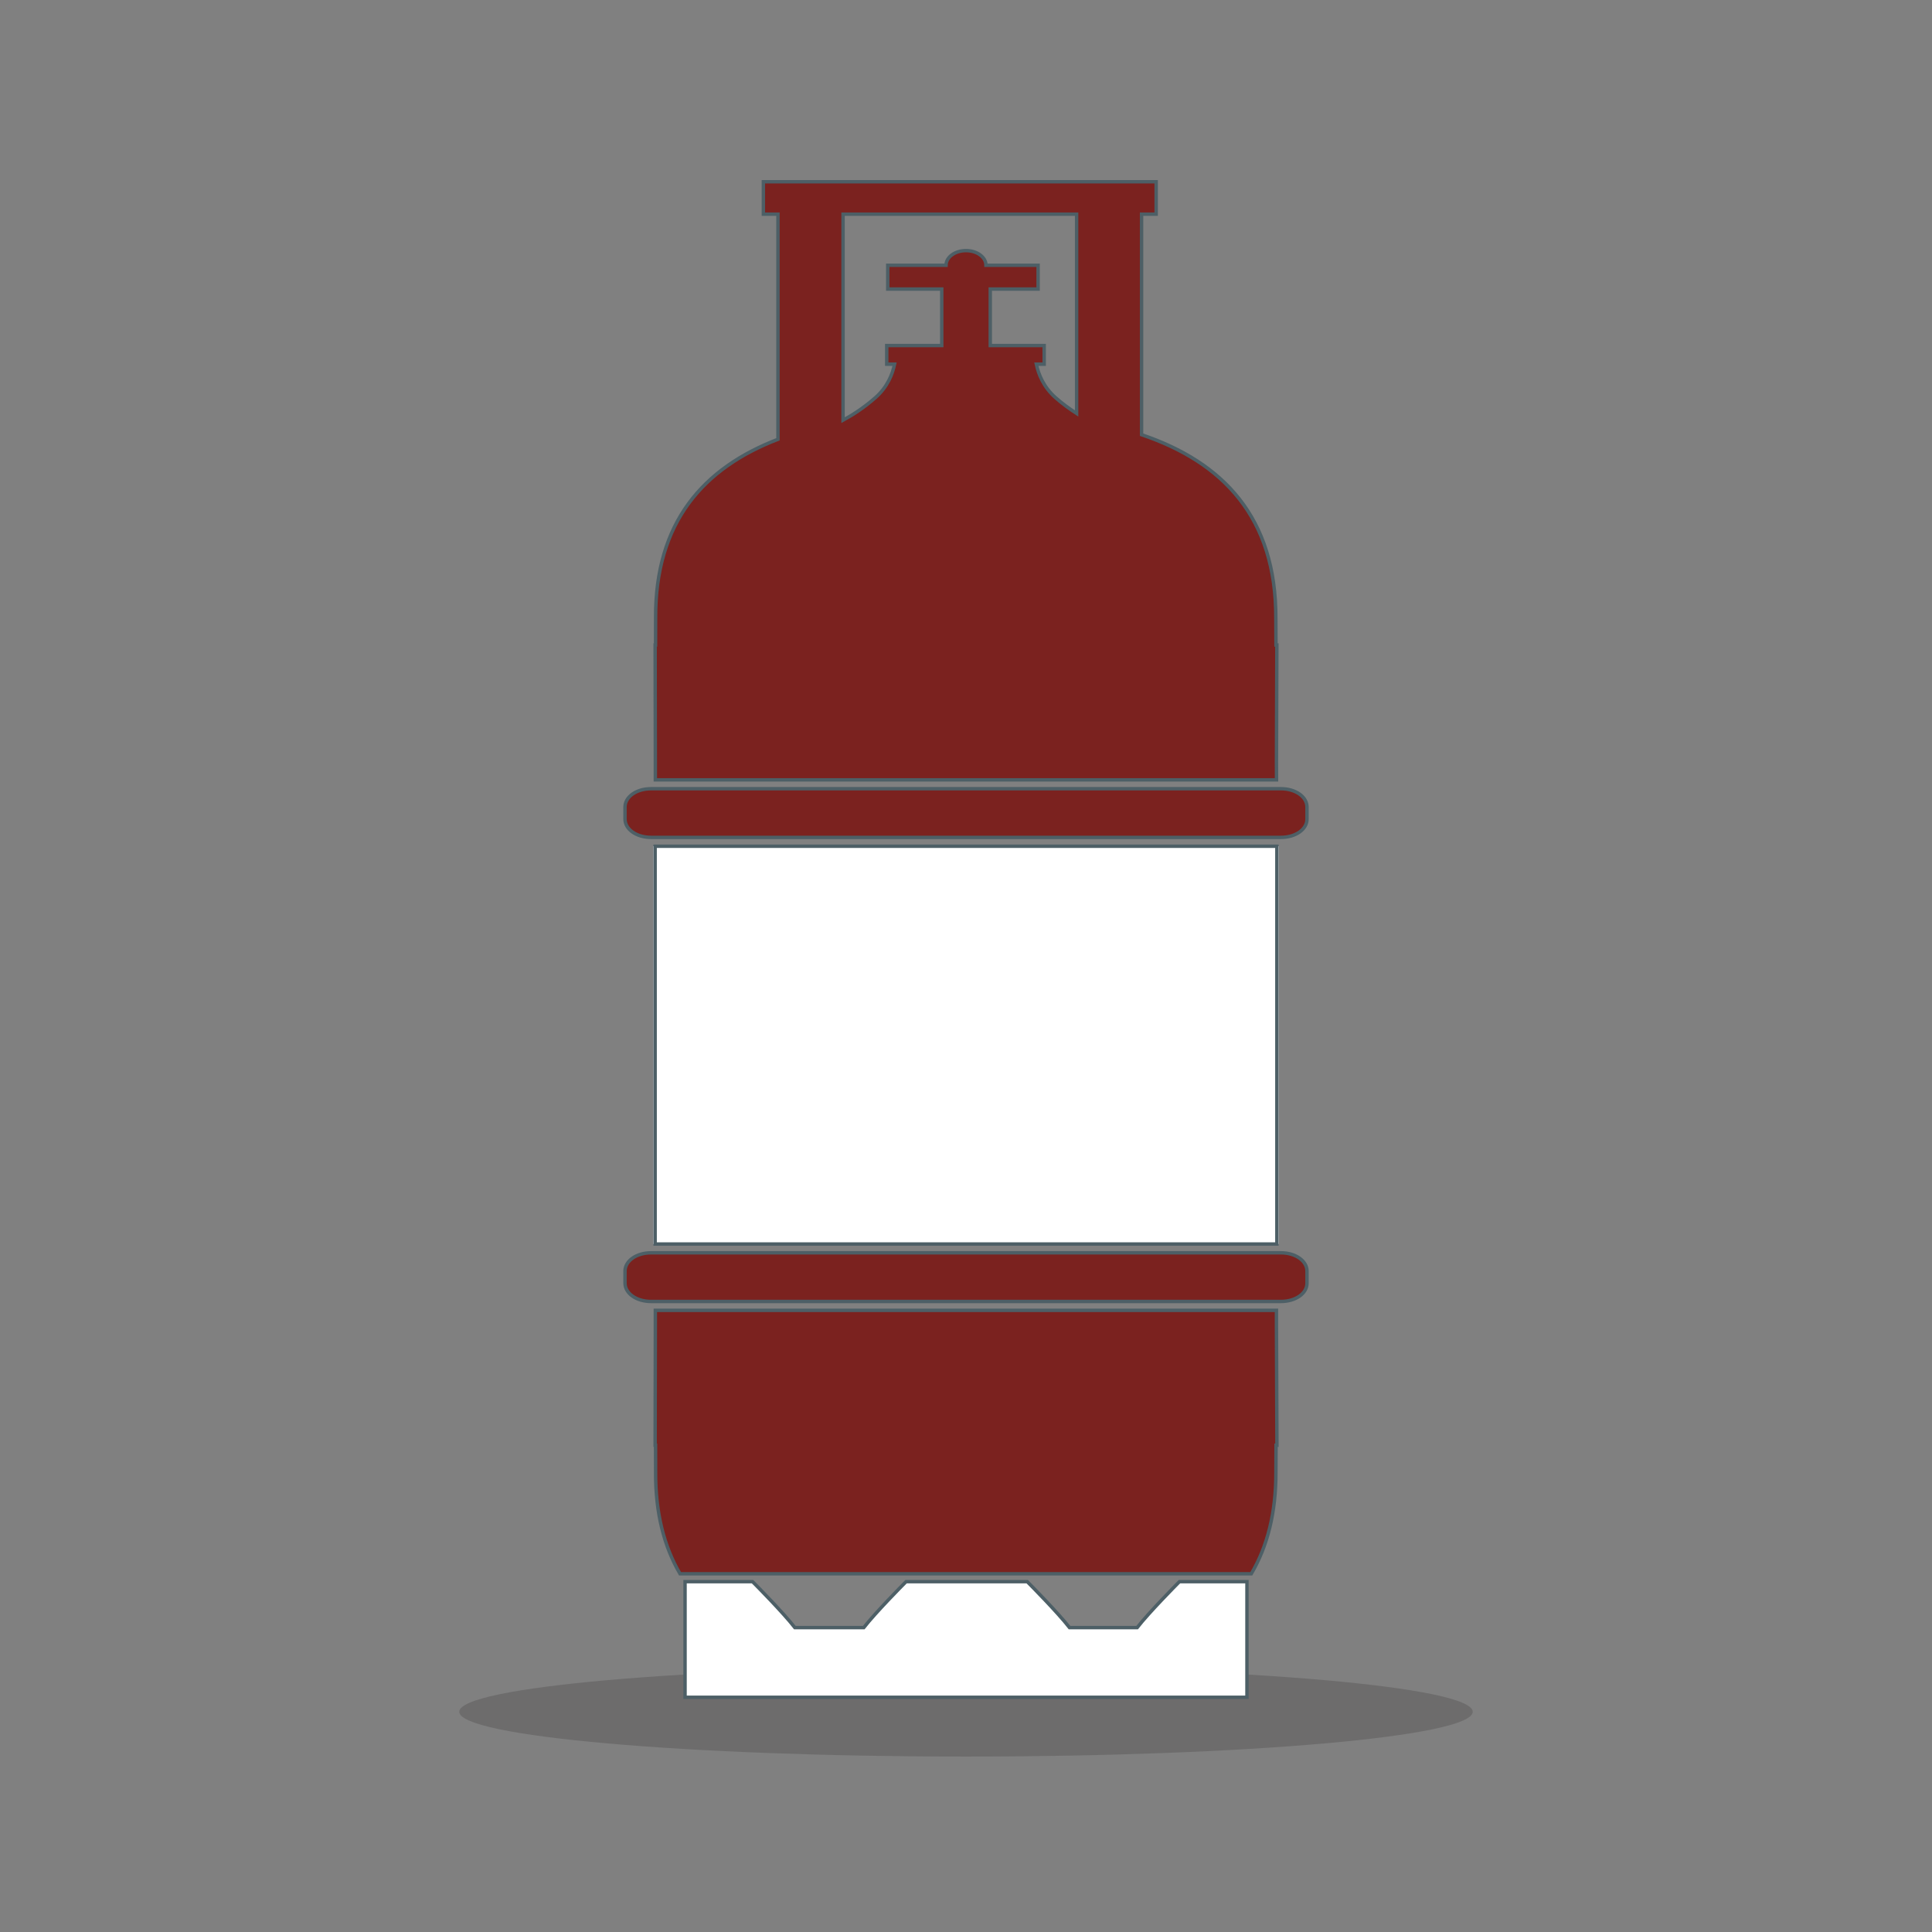
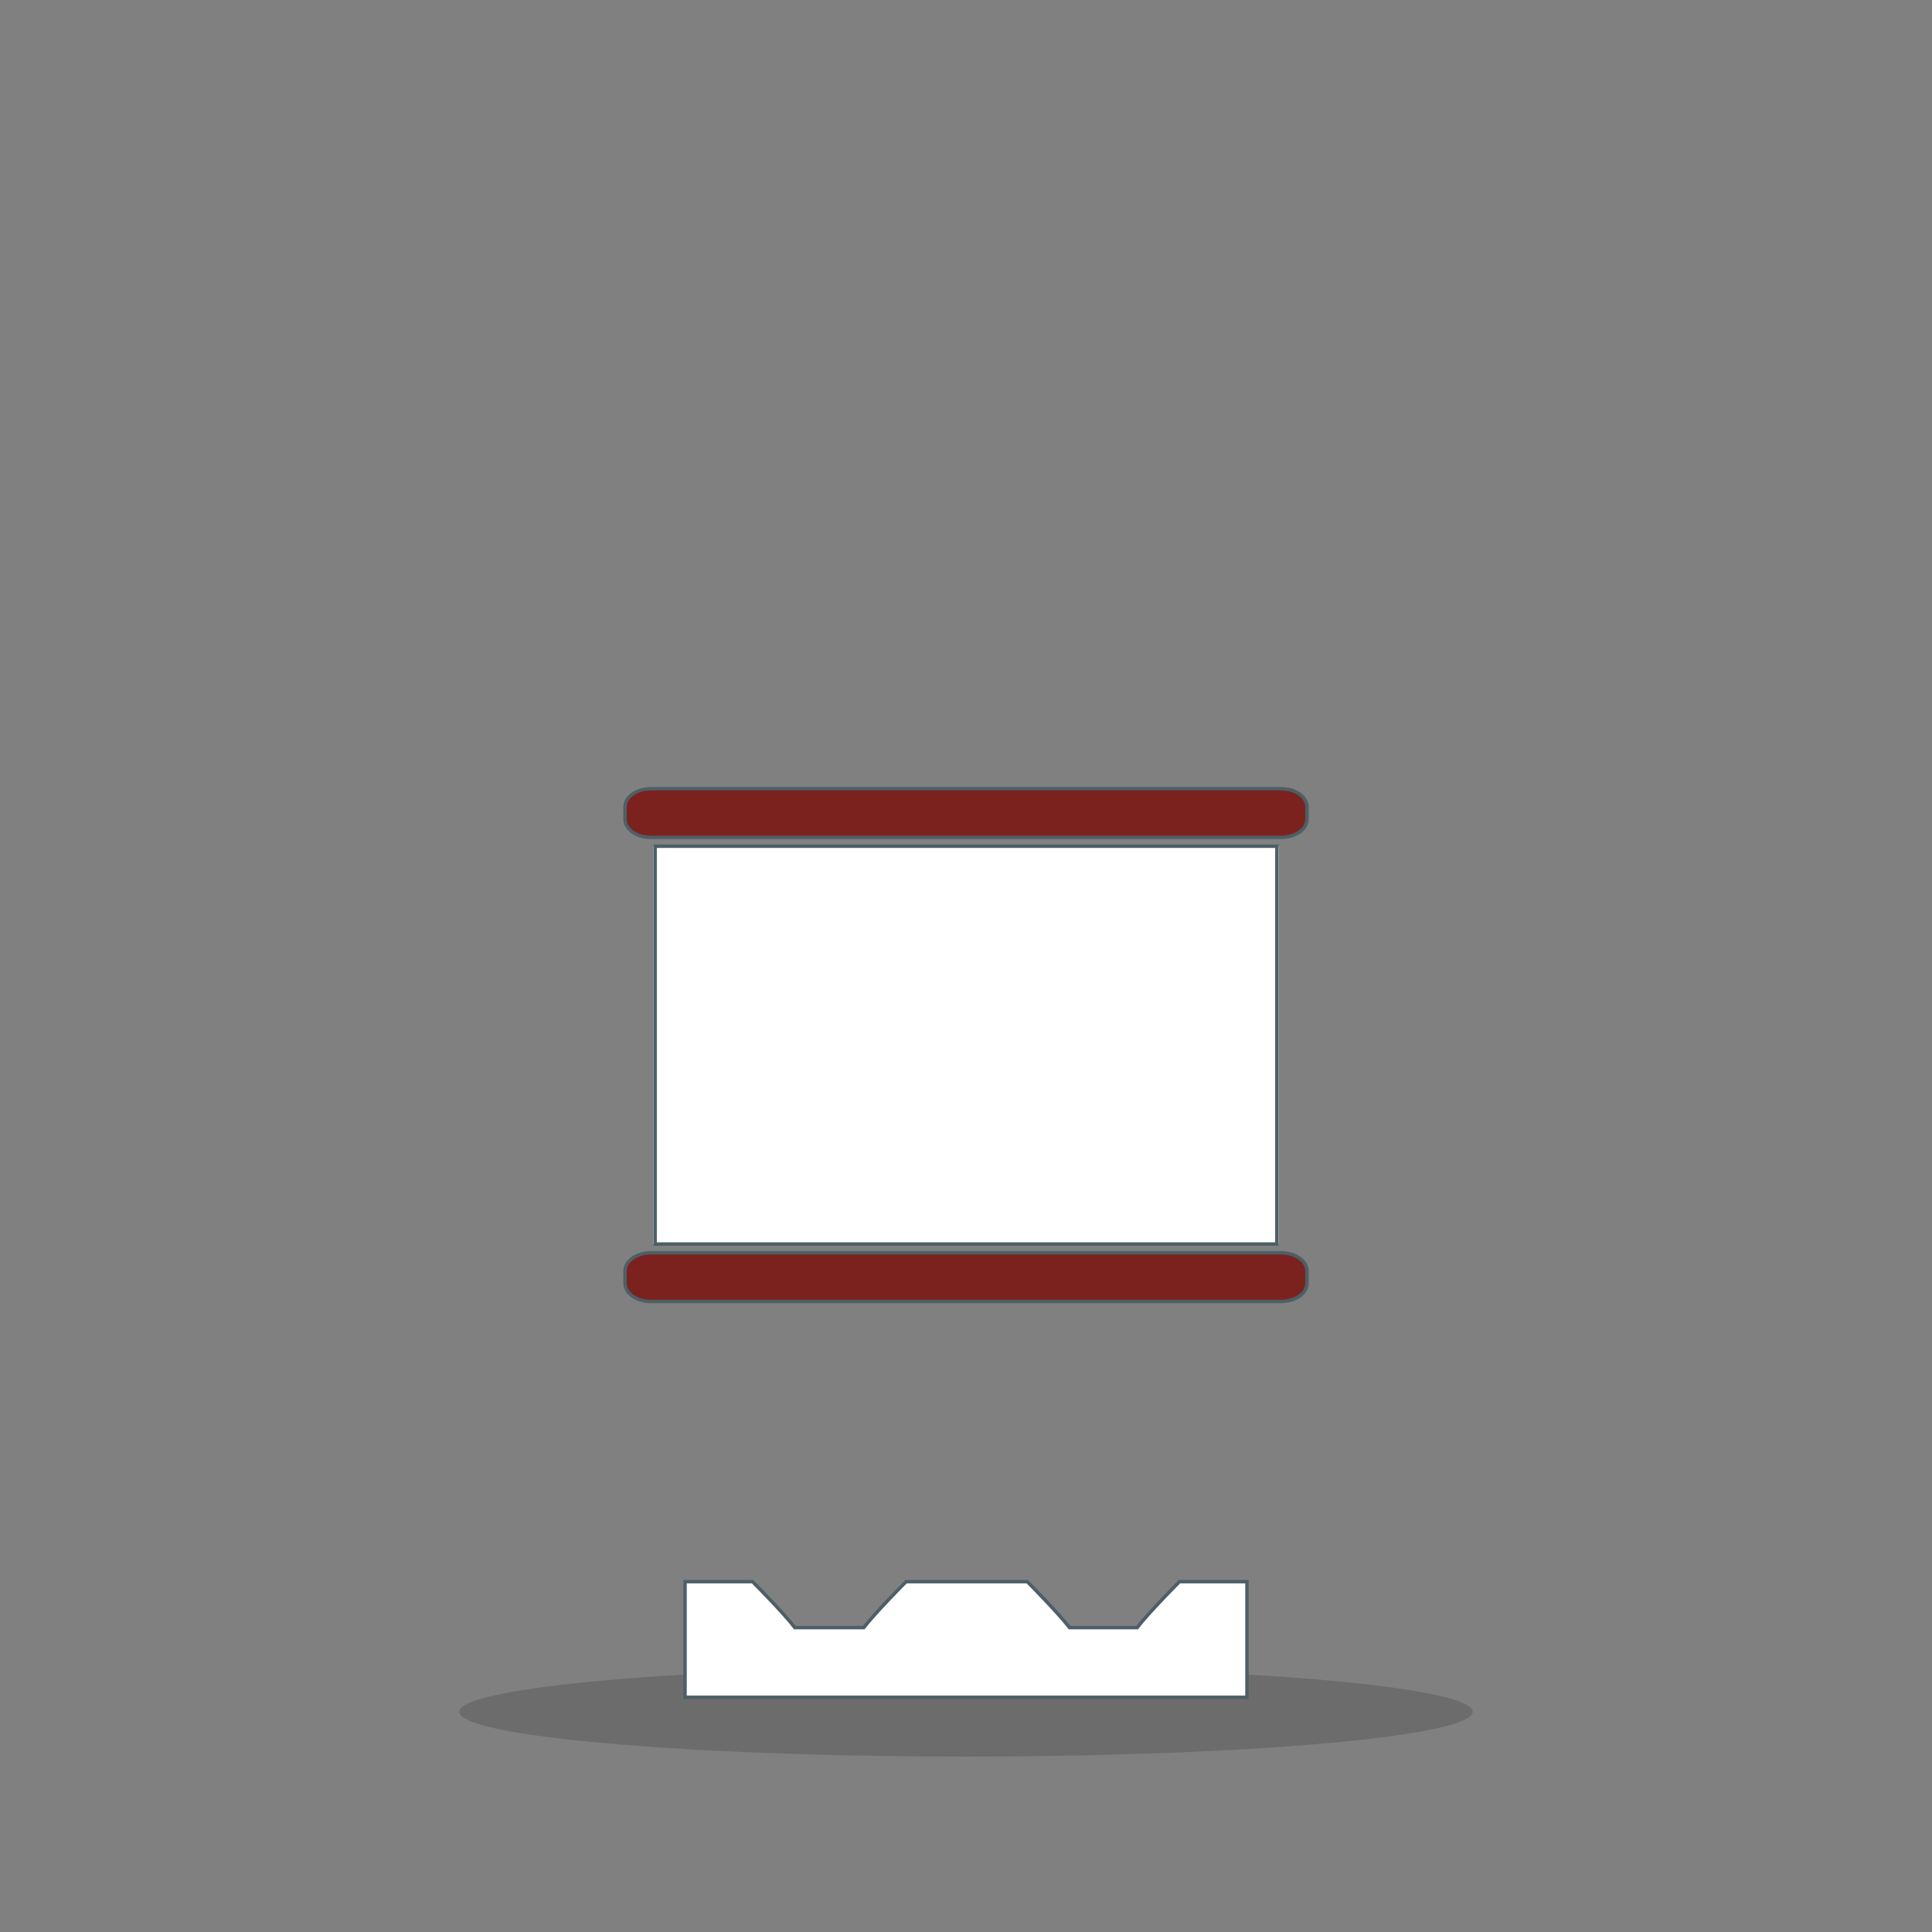
<svg xmlns="http://www.w3.org/2000/svg" version="1.1" x="0px" y="0px" viewBox="0 0 283.46 283.46" style="enable-background:new 0 0 283.46 283.46;" xml:space="preserve">
  <rect x="0" y="0" width="283.46" height="283.46" fill="#808080" stroke="none" />
  <style type="text/css">
	.st0{fill:#FFFFFF;}
	.st1{fill:#4C5E66;}
	.st2{fill:#7B221F;stroke:#4C5E66;stroke-width:0.5;stroke-miterlimit:10;}
	.st3{clip-path:url(#SVGID_00000152952689082407009250000005042777370968539537_);}
	.st4{opacity:0.2;}
	.st5{fill:#231F20;}
	.st6{fill:#FFFFFF;stroke:#4C5E66;stroke-width:0.5;stroke-miterlimit:10;}
	.st7{clip-path:url(#SVGID_00000106865687312695206610000010979639205316799660_);}
	.st8{clip-path:url(#SVGID_00000002358205232509560190000010412963723641036431_);}
	.st9{clip-path:url(#SVGID_00000019654615433174498990000008187166614452543121_);}
	.st10{clip-path:url(#SVGID_00000083046571650367171420000005325902988967425470_);}
	.st11{clip-path:url(#SVGID_00000175306438663771429860000017875538229144486532_);}
	.st12{clip-path:url(#SVGID_00000008132283945906548180000008181290624064184764_);}
	.st13{clip-path:url(#SVGID_00000156556283627493176020000016465980844367919488_);}
	.st14{clip-path:url(#SVGID_00000119093149875533357080000017691212882711773575_);}
	.st15{fill-rule:evenodd;clip-rule:evenodd;fill:#FFFFFF;stroke:#4C5E66;stroke-width:0.5;stroke-miterlimit:10;}
	.st16{fill-rule:evenodd;clip-rule:evenodd;fill:#7B221F;stroke:#4C5E66;stroke-width:0.5;stroke-miterlimit:10;}
	.st17{clip-path:url(#SVGID_00000116209630376452550320000011746320635451261350_);}
	.st18{clip-path:url(#SVGID_00000002375080364913254800000002244026838104776124_);}
	.st19{clip-path:url(#SVGID_00000160175230636662217070000004445707923333675154_);}
	.st20{clip-path:url(#SVGID_00000013185097794387124030000005481171271348035988_);}
	.st21{clip-path:url(#SVGID_00000054970867039760290380000007612958856857659569_);}
	.st22{opacity:0.2;clip-path:url(#SVGID_00000032640497109282856180000016686024086564568968_);}
	.st23{clip-path:url(#SVGID_00000032640497109282856180000016686024086564568968_);}
	.st24{fill:#4A5D64;}
	.st25{clip-path:url(#SVGID_00000094612934617052342970000000127673033875437981_);}
	.st26{clip-path:url(#SVGID_00000140697370097815014310000013480261393007289473_);}
	.st27{clip-path:url(#SVGID_00000156580327154178656050000013907096189217898907_);}
	.st28{clip-path:url(#SVGID_00000010991748209845041270000003333598923585645952_);}
	.st29{clip-path:url(#SVGID_00000066480353200359764150000003029576925373703084_);}
	.st30{clip-path:url(#SVGID_00000098212800500006929410000004681788481754506372_);}
	.st31{fill:#4D5F66;}
	.st32{clip-path:url(#SVGID_00000069378806904987663410000013704878755078346148_);fill:#7B221E;}
	.st33{clip-path:url(#SVGID_00000069378806904987663410000013704878755078346148_);}
	.st34{clip-path:url(#SVGID_00000113352840790119436190000018400546987561276299_);fill:#7B221E;}
	.st35{opacity:0.2;clip-path:url(#SVGID_00000169542016280130495160000014103930996259435170_);}
	.st36{clip-path:url(#SVGID_00000169542016280130495160000014103930996259435170_);}
	.st37{fill:#4B5E65;}
	.st38{opacity:0.2;clip-path:url(#SVGID_00000089555856580590020250000015482530690675322263_);}
	
		.st39{clip-path:url(#SVGID_00000089555856580590020250000015482530690675322263_);fill:#7B221F;stroke:#4C5E66;stroke-width:0.5;stroke-miterlimit:10;}
	.st40{opacity:0.2;clip-path:url(#SVGID_00000049940619608702262350000009018371748741068450_);}
	.st41{clip-path:url(#SVGID_00000049940619608702262350000009018371748741068450_);}
	
		.st42{clip-path:url(#SVGID_00000044867833780958269690000009876304149847330218_);fill:#7B221F;stroke:#4C5E66;stroke-width:0.5;stroke-miterlimit:10;}
	.st43{opacity:0.2;clip-path:url(#SVGID_00000021799062770200931760000004865388819377338808_);}
	.st44{clip-path:url(#SVGID_00000021799062770200931760000004865388819377338808_);}
	.st45{opacity:0.2;clip-path:url(#SVGID_00000052081970083580052740000009630508056347867812_);}
	.st46{clip-path:url(#SVGID_00000052081970083580052740000009630508056347867812_);}
	.st47{fill:#FFFFFF;stroke:#4D5F66;stroke-width:0.5;stroke-miterlimit:10;}
	.st48{fill:#7B221F;stroke:#4D5F66;stroke-width:0.5;stroke-miterlimit:10;}
	.st49{fill:#7B221F;stroke:#4B5E65;stroke-width:0.5;stroke-miterlimit:10;}
	.st50{opacity:0.95;}
	.st51{opacity:0.9;}
	.st52{opacity:0.8;}
	.st53{opacity:0.7;}
	.st54{opacity:0.65;}
	.st55{opacity:0.5;}
	.st56{display:none;}
	.st57{display:inline;}
</style>
  <g id="CONTOURS">
</g>
  <g id="Calque_1">
    <g>
      <g>
        <g class="st4">
          <path class="st5" d="M216.08,251.15c0,3.63-33.29,6.57-74.35,6.57s-74.35-2.94-74.35-6.57c0-3.63,33.29-6.57,74.35-6.57      S216.08,247.52,216.08,251.15z" />
        </g>
      </g>
      <g>
        <g>
          <path class="st0" d="M173.44,232.99c0,0-4.62,4.67-6.14,6.75h-10.84c-1.51-2.07-6.14-6.75-6.14-6.75h-8.4h-0.19h-8.4      c0,0-4.62,4.67-6.14,6.75h-11.03c-1.51-2.07-6.14-6.75-6.14-6.75h-8.59v6.75v0.97v7.39h80.59v-7.39v-0.97v-6.75H173.44z" />
          <path class="st47" d="M182.95,249.02h-82.44v-16.96h9.9l0.27,0.27c0.18,0.18,4.2,4.24,5.94,6.47h10.11      c1.74-2.23,5.76-6.29,5.94-6.47l0.27-0.27h17.77l0.27,0.27c0.18,0.18,4.2,4.24,5.94,6.47h9.92c1.74-2.23,5.76-6.29,5.94-6.47      l0.27-0.27h9.9V249.02z" />
        </g>
        <g>
          <rect x="95.86" y="124.16" class="st0" width="91.75" height="58.36" />
          <path class="st47" d="M187.34,182.52H96.12v-58.36h91.22V182.52z" />
        </g>
        <g>
-           <path class="st48" d="M187.34,94.63h-0.13l-0.02-3.93c0.04-14.8-7.77-22.89-19.7-26.92V31.42h2.14v-4.75h-57.63v4.75h2.14v33.03      C103.2,68.66,96.11,76.62,96.19,90.7l-0.01,3.93h-0.06l0.03,17.15l0,2.64h91.14l-0.01-2.64L187.34,94.63z M157.96,31.42v29.24      c-1.01-0.65-2.04-1.39-3.1-2.32c-1.75-1.55-2.5-3.43-2.81-4.91h1.15V50.7h-7.91v-4.8v-3.49h0.66h5h1.36v-3.49h-1.36h-5h-1.29      c0-1.19-1.31-2.15-2.93-2.15c-1.62,0-2.93,0.96-2.93,2.15h-0.63h-4.28h-2h-1.64v3.49h1.64h2h4.28v1.17v7.12h-8.07v2.73h1.15      c-0.31,1.49-1.05,3.36-2.81,4.91c-1.66,1.46-3.28,2.51-4.75,3.31V31.42H157.96z" />
-         </g>
+           </g>
        <g>
          <path class="st0" d="M190.84,120.17c0,0.97-1.3,1.76-2.91,1.76h-92.4c-1.61,0-2.91-0.79-2.91-1.76v-1.76      c0-0.97,1.3-1.76,2.91-1.76h92.4c1.61,0,2.91,0.79,2.91,1.76V120.17z" />
          <path class="st48" d="M187.93,122.86h-92.4c-2.15,0-3.83-1.18-3.83-2.69v-1.76c0-1.51,1.68-2.69,3.83-2.69h92.4      c2.15,0,3.83,1.18,3.83,2.69v1.76C191.77,121.68,190.08,122.86,187.93,122.86z" />
        </g>
        <g>
-           <path class="st48" d="M187.28,192.25H96.15l0,2.64l-0.03,17.15h0.06l0.01,3.93c-0.03,6.03,1.25,10.95,3.58,14.93h83.82      c2.34-3.98,3.63-8.9,3.61-14.93l0.02-3.93h0.13l-0.07-17.15L187.28,192.25z" />
-         </g>
+           </g>
        <g>
          <path class="st0" d="M190.84,188.27c0,0.97-1.3,1.76-2.91,1.76h-92.4c-1.61,0-2.91-0.79-2.91-1.76v-1.76      c0-0.97,1.3-1.76,2.91-1.76h92.4c1.61,0,2.91,0.79,2.91,1.76V188.27z" />
          <path class="st48" d="M187.93,190.95h-92.4c-2.15,0-3.83-1.18-3.83-2.69v-1.76c0-1.51,1.68-2.69,3.83-2.69h92.4      c2.15,0,3.83,1.18,3.83,2.69v1.76C191.77,189.77,190.08,190.95,187.93,190.95z" />
        </g>
      </g>
    </g>
  </g>
  <g id="REPERES" class="st56">
</g>
</svg>